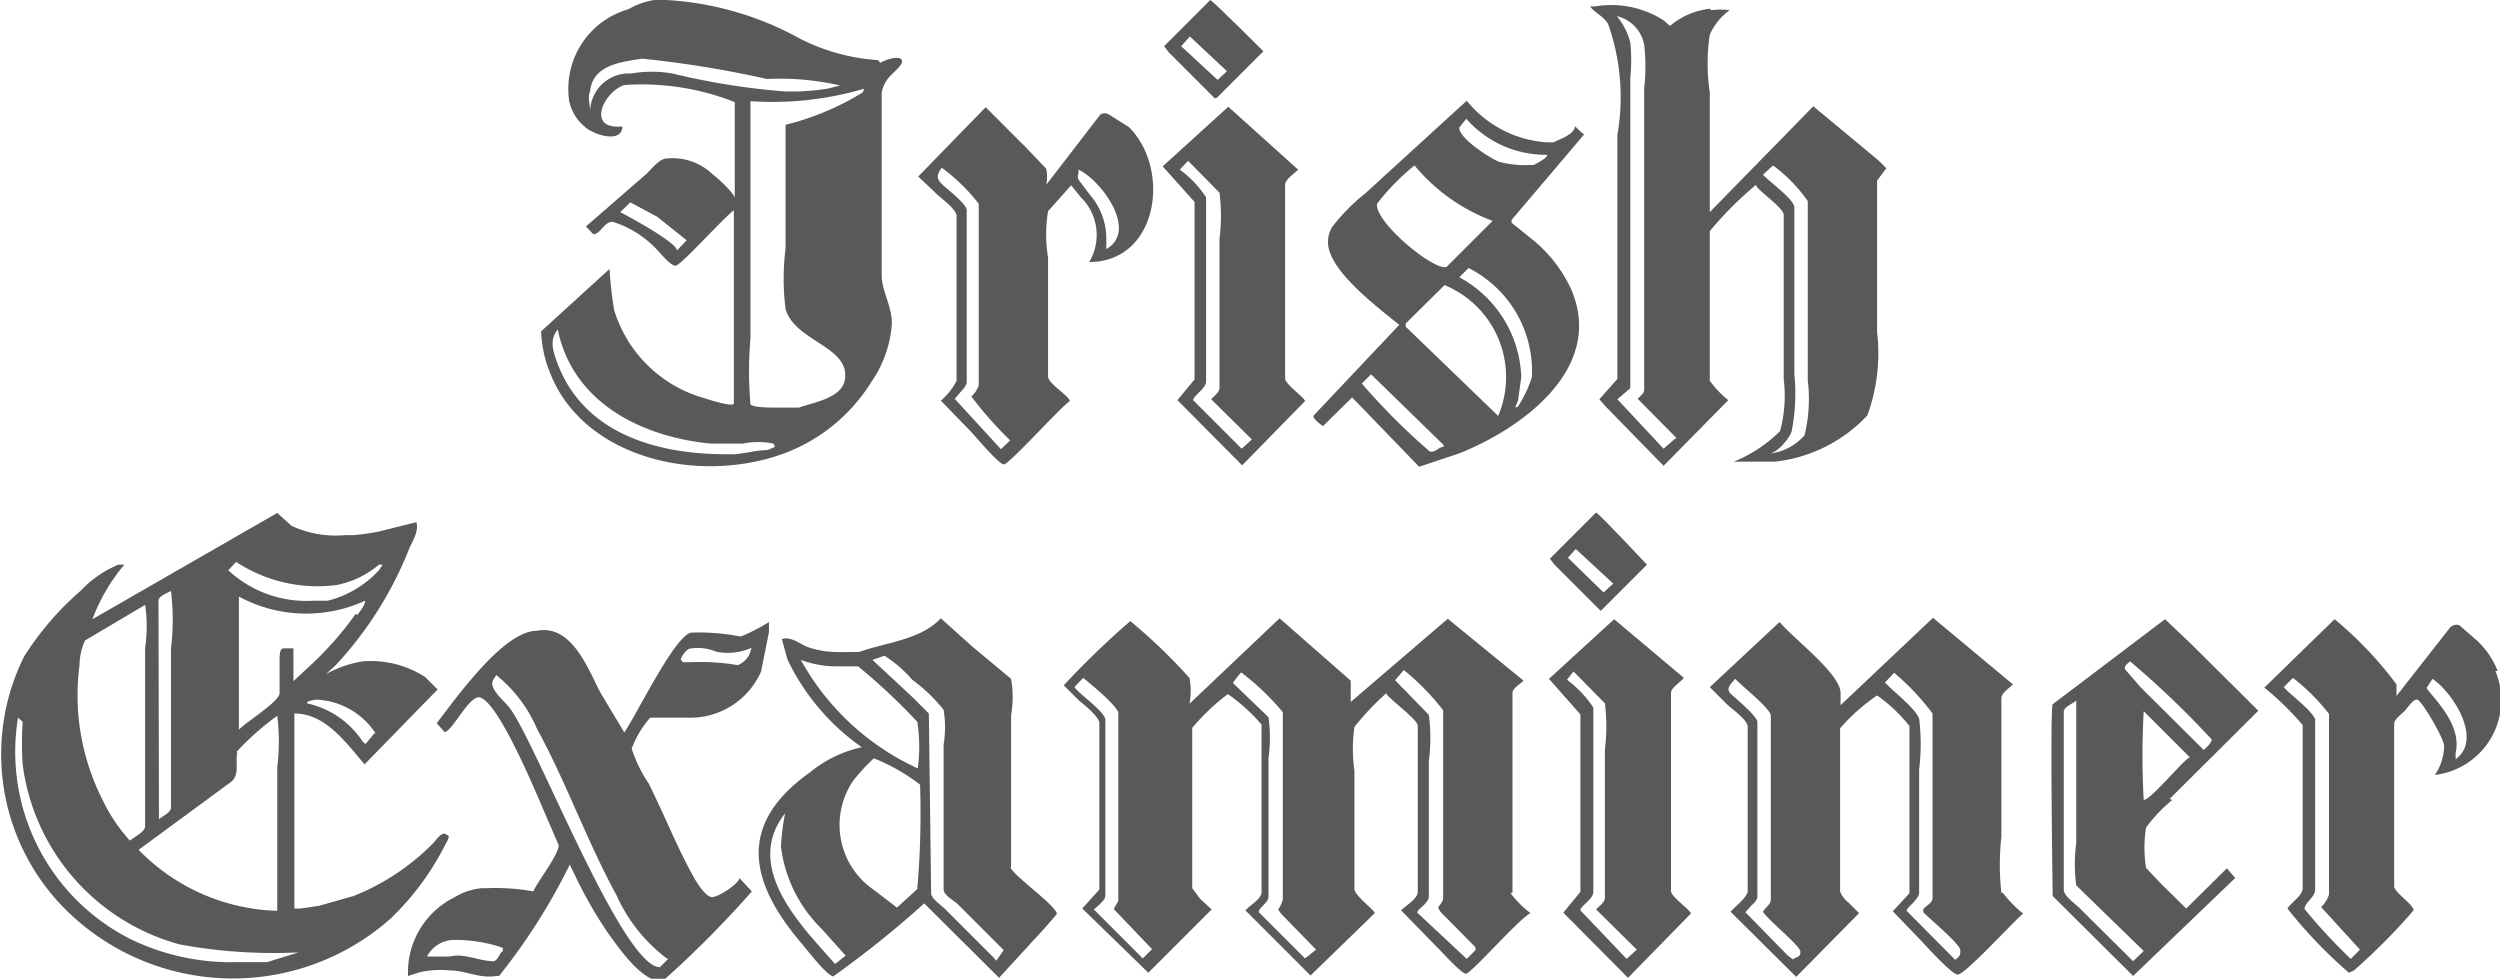
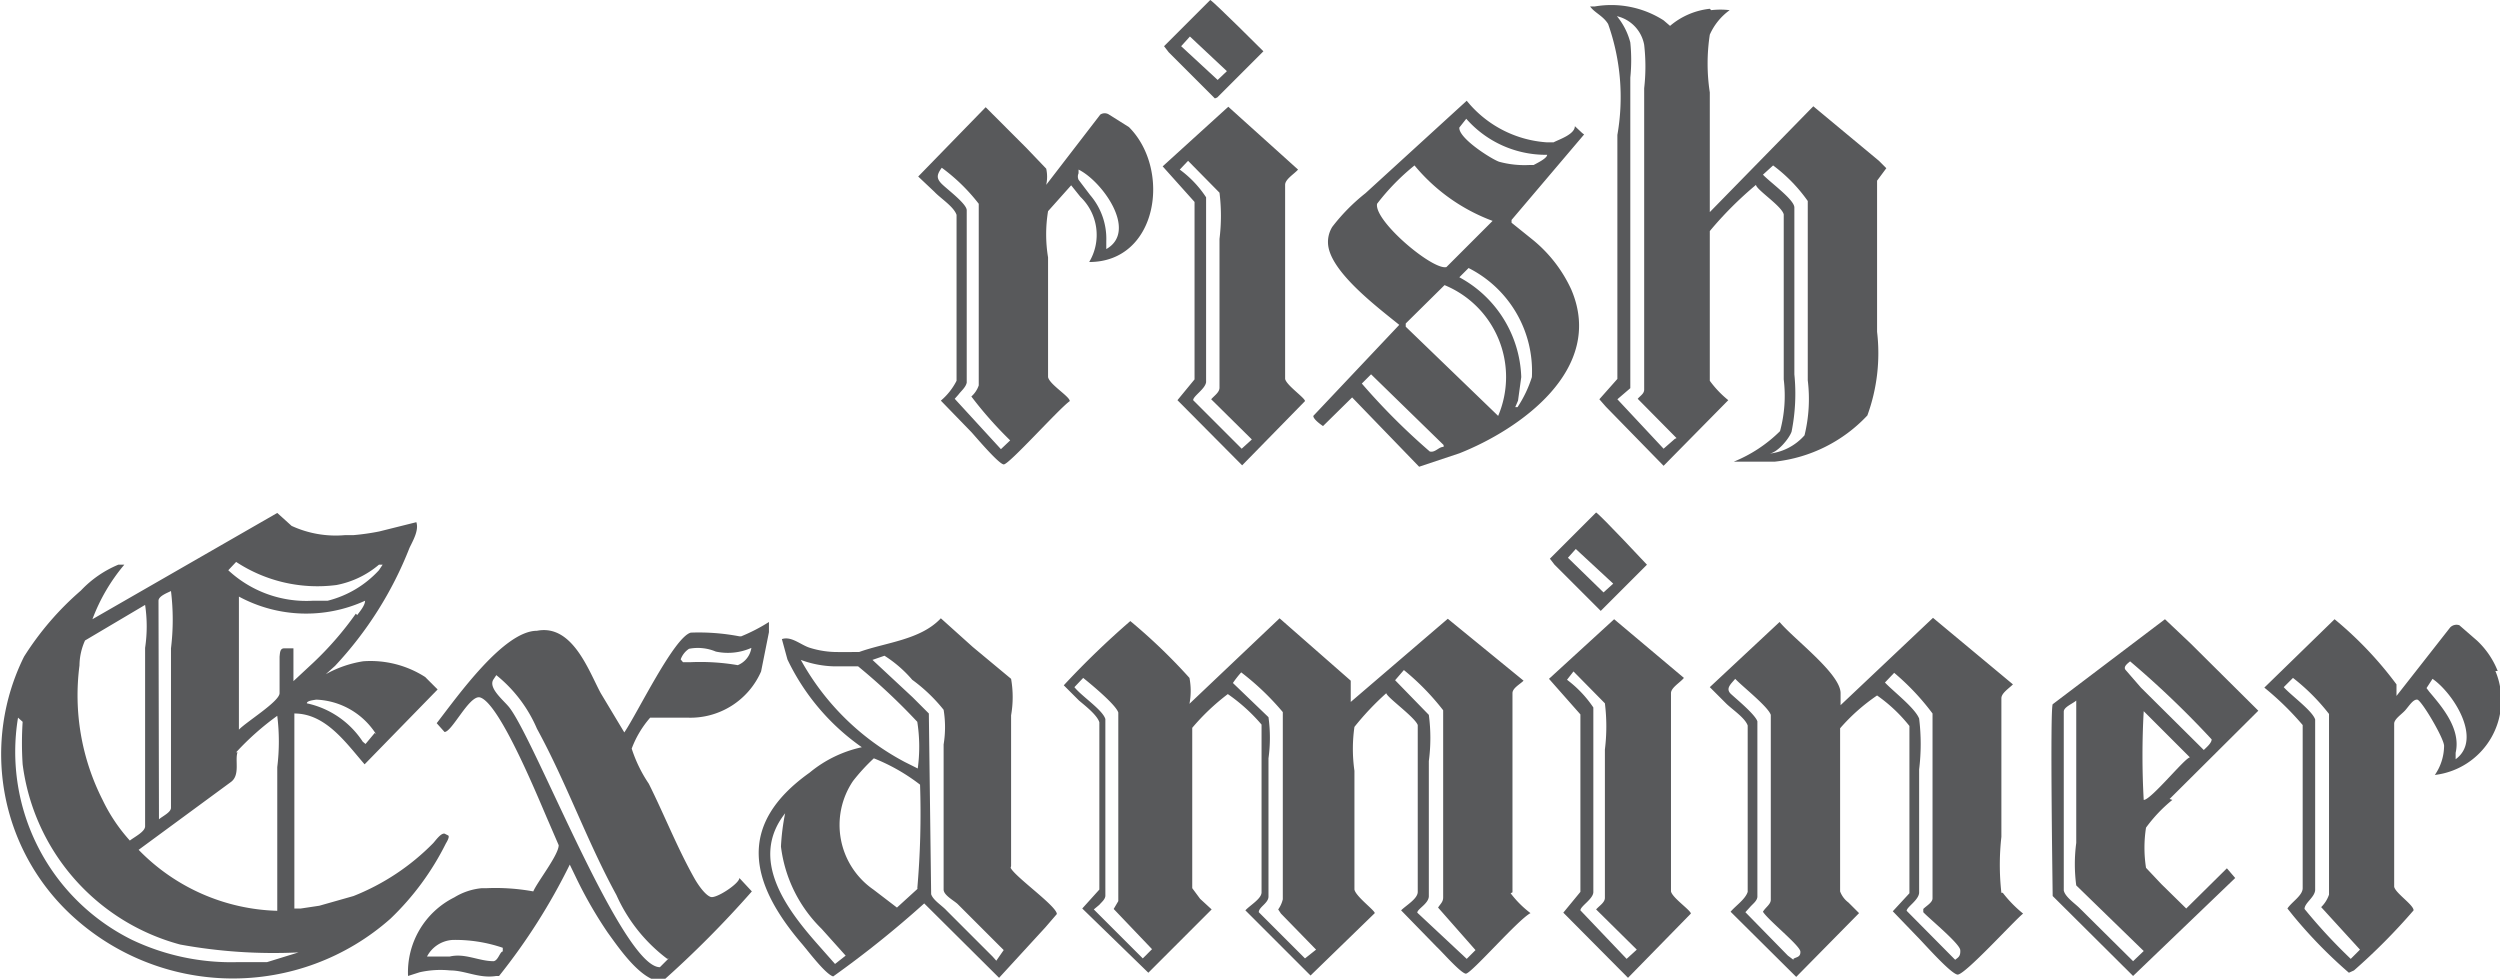
<svg xmlns="http://www.w3.org/2000/svg" id="Layer_1" data-name="Layer 1" viewBox="0 0 54.1 21.18">
  <defs>
    <style>.cls-1{fill:#58595b;}</style>
  </defs>
  <title>seperate_elements</title>
-   <path id="path3668" class="cls-1" d="M18.67,2a5.87,5.87,0,0,1-1.67.7V5.37a5.28,5.28,0,0,0,0,1.32c.2.68,1.32.8,1.29,1.45,0,.47-.67.56-1,.68l-.11,0h-.42c-.11,0-.46,0-.52-.07a8.35,8.35,0,0,1,0-1.43V2.19a7.05,7.05,0,0,0,2.46-.27l0,0Zm-1.9,7.67-.16.07c-.23,0-.48.07-.71.09h-.19c-1.57,0-3.08-.49-3.64-1.95-.1-.27-.19-.52,0-.75.32,1.57,1.79,2.32,3.31,2.47l.69,0a1.67,1.67,0,0,1,.67,0ZM14.55,1.59a2.64,2.64,0,0,0-.89,0h-.1a.84.84,0,0,0-.79.81c0-.14-.06-.27,0-.43.06-.56.66-.63,1.13-.7a23,23,0,0,1,2.7.44,5.78,5.78,0,0,1,1.58.14l-.28.07a5.36,5.36,0,0,1-.69.06H17A15.35,15.35,0,0,1,14.55,1.59Zm.29,3.63-.19.2h0c0-.17-1.07-.75-1.23-.83l.22-.21.58.31.64.51ZM19,1.3H19a4.29,4.29,0,0,1-1.7-.47A6.76,6.76,0,0,0,14.42,0l-.11,0h-.15A1.57,1.57,0,0,0,13.6.2a1.79,1.79,0,0,0-1.28,2,1,1,0,0,0,.33.54c.18.17.8.38.82,0h-.11c-.64,0-.29-.75.15-.9a5.47,5.47,0,0,1,2.39.37l0,.55V4.29h0c0-.1-.38-.45-.47-.51a1.25,1.25,0,0,0-1-.35c-.16,0-.33.23-.45.34L12.68,4.9l.16.17c.15,0,.24-.28.42-.27a2.23,2.23,0,0,1,1,.65c.07.07.25.3.36.3s1-1,1.26-1.2h0l0,4.19,0,0c-.06.06-.51-.08-.59-.11a2.85,2.85,0,0,1-2-1.92,8.65,8.65,0,0,1-.1-.89L11.71,7.17a2.64,2.64,0,0,0,.21.94c.72,1.77,3.1,2.36,4.94,1.74a3.78,3.78,0,0,0,2-1.59A2.51,2.51,0,0,0,19.3,7c0-.37-.2-.67-.22-1l0-4a.71.71,0,0,1,.23-.4c.05-.06.26-.22.2-.31s-.35,0-.46.07" />
  <path id="path3672" class="cls-1" d="M25.75.79l.8.75-.2.19h0L25.56,1Zm.59,1.32,1-1S26.29.06,26.19,0l-1,1,.1.13,1,1" />
  <path id="path3676" class="cls-1" d="M23.94,5.39l0-.17a1.45,1.45,0,0,0-.35-1l-.25-.33a.17.17,0,0,1,0-.14l0-.08v0C23.85,3.92,24.63,5,23.94,5.39ZM21.66,9.72l-1-1.09.08-.09c.06-.08.16-.16.18-.26V4.55c0-.14-.42-.45-.54-.57s-.11-.2,0-.35a4,4,0,0,1,.8.78V8.34a.56.56,0,0,1-.16.24,8.43,8.43,0,0,0,.84.95ZM24,2.48a.17.17,0,0,0-.19,0L22.64,4h0a.81.81,0,0,0,0-.35l-.43-.45-.88-.88-1.46,1.5.35.33c.13.14.42.32.48.5l0,1,0,2.59a1.38,1.38,0,0,1-.34.43v0l.66.68c.1.11.59.69.7.7s1.2-1.21,1.43-1.37c0-.1-.44-.36-.47-.52V5.57a3.07,3.07,0,0,1,0-1l.5-.56.2.25a1.14,1.14,0,0,1,.19,1.41v0c1.49,0,1.78-2,.86-2.92L24,2.48" />
  <path id="path3680" class="cls-1" d="M26.87,9.71,25.82,8.66c0-.09.26-.24.28-.39v-4a2.31,2.31,0,0,0-.57-.6l.18-.19.68.69a4.07,4.07,0,0,1,0,1V8.39c0,.1-.11.17-.18.25l.88.87Zm.94-1.53V4c0-.12.19-.23.28-.33L26.58,2.31,25.16,3.6l.69.77V8.21l-.37.45,1.4,1.41,1.36-1.39v0c0-.07-.4-.34-.43-.48" />
  <path id="path3684" class="cls-1" d="M32.44,3.5c-.17-.06-.88-.51-.86-.74l.15-.19a2.29,2.29,0,0,0,1.75.78c0,.08-.24.19-.29.22h-.08A2.09,2.09,0,0,1,32.44,3.5Zm.71,4.66a2.59,2.59,0,0,1-.31.65h-.05l.06-.14.07-.51A2.55,2.55,0,0,0,31.58,6v0l.2-.2A2.5,2.5,0,0,1,33.15,8.16ZM32.42,9h0l-2-1.93V7l.84-.83A2.15,2.15,0,0,1,32.42,9Zm-1.18.67c-.11,0-.18.13-.3.1A14.22,14.22,0,0,1,29.47,8.3l.2-.2,1.57,1.53ZM29.8,4.41a4.85,4.85,0,0,1,.81-.83,4,4,0,0,0,1.69,1.2h0v0l-1,1C31,5.85,29.73,4.78,29.8,4.41Zm4.44-1.53-.16-.15c0,.18-.35.29-.46.35h-.15a2.44,2.44,0,0,1-1.73-.9l-2.19,2a4.14,4.14,0,0,0-.72.73.62.62,0,0,0-.08.45c.12.58,1.06,1.29,1.53,1.67v0L28.42,9c0,.07.15.18.21.22l.63-.62,1.45,1.5.87-.29C32.87,9.3,34.75,8,34,6.26a3,3,0,0,0-.83-1.07l-.46-.37,0-.06v0l1.57-1.85" />
  <path id="path3688" class="cls-1" d="M39.05,9.42a1.19,1.19,0,0,1-.79.4c.19,0,.46-.33.51-.48a4.2,4.2,0,0,0,.06-1.24V4.49c0-.17-.52-.54-.68-.71l.22-.2a3.41,3.41,0,0,1,.75.77l0,1.2V8.23A3.31,3.31,0,0,1,39.05,9.42Zm-2.81.08L36,9.71,35,8.64v0l.28-.24V1.68a3.78,3.78,0,0,0,0-.76,1.47,1.47,0,0,0-.29-.57.78.78,0,0,1,.59.62,4.15,4.15,0,0,1,0,.94V8.43c0,.09-.08.13-.14.2l.84.85Zm3-7.2h0L37,4.59h0V2A4.15,4.15,0,0,1,37,.75a1.3,1.3,0,0,1,.43-.53h0a1.7,1.7,0,0,0-.4,0L37,.19a1.59,1.59,0,0,0-.86.37h0L36,.44a2.1,2.1,0,0,0-1.49-.3l-.1,0c.1.14.28.2.39.38A4.74,4.74,0,0,1,35,2.92V8.2l-.39.44.14.16L36,10.08,37.4,8.66A2.22,2.22,0,0,1,37,8.24l0-2.4L37,5A7.87,7.87,0,0,1,38,4c0,.1.56.46.6.64v.93c0,.86,0,1.77,0,2.64a2.93,2.93,0,0,1-.08,1.12,3.05,3.05,0,0,1-1,.66v0h.89a3.22,3.22,0,0,0,2-1,3.94,3.94,0,0,0,.21-1.81V3.91l.2-.27-.16-.16L39.24,2.3" />
  <path id="path3636" class="cls-1" d="M14.47,20.74l-.19.19c-.81,0-2.67-4.84-3.25-5.61-.11-.15-.48-.43-.35-.62l0,0,.06-.09a3,3,0,0,1,.88,1.16c.64,1.17,1.08,2.43,1.72,3.6a3.52,3.52,0,0,0,1.1,1.38Zm-3.59-.15c-.06,0-.1.2-.2.21-.32,0-.62-.18-.95-.1H9.58l-.34,0a.67.67,0,0,1,.56-.36,3.18,3.18,0,0,1,1.08.17Zm3.85-6.32,0,0a.46.46,0,0,1,.18-.23,1,1,0,0,1,.58.06,1.25,1.25,0,0,0,.77-.08l0,0,0,0a.48.48,0,0,1-.31.38H16a4.8,4.8,0,0,0-1.06-.07l-.16,0h0ZM16,19c0,.12-.5.45-.62.41s-.27-.26-.34-.38c-.38-.67-.66-1.39-1-2.07a3,3,0,0,1-.37-.76,2.17,2.17,0,0,1,.4-.67l.8,0a1.67,1.67,0,0,0,1.6-1l.17-.85,0-.22a3.8,3.8,0,0,1-.6.31H16a4.65,4.65,0,0,0-1.05-.08c-.36.09-1.16,1.75-1.44,2.16l0,0L13,15c-.26-.48-.61-1.5-1.38-1.35-.72,0-1.72,1.42-2.17,2l.17.19c.16,0,.53-.79.76-.75.43.1,1.3,2.26,1.49,2.69l.22.51c0,.21-.46.79-.55,1a4.53,4.53,0,0,0-1-.07h-.11a1.38,1.38,0,0,0-.6.2,1.81,1.81,0,0,0-1,1.7l.25-.08A2.06,2.06,0,0,1,9.74,21c.33,0,.63.18,1,.12l.06,0a13.14,13.14,0,0,0,1.53-2.41l.14.29a9.25,9.25,0,0,0,.68,1.18c.24.33.73,1.06,1.18,1.06a22.33,22.33,0,0,0,1.94-1.95L16,19l0,0" />
  <path id="path3640" class="cls-1" d="M21.56,20.79l-.08-.09-1-1c-.09-.1-.29-.22-.33-.35l-.05-3.91-.35-.35-.87-.81,0,0,.26-.09a2.67,2.67,0,0,1,.6.52,3.53,3.53,0,0,1,.68.65,2.33,2.33,0,0,1,0,.75v3.14c0,.12.21.23.3.31l1,1Zm-1.7-4.16-.28-.14a5.51,5.51,0,0,1-2.25-2.21,2.21,2.21,0,0,0,.74.14h.5a13.25,13.25,0,0,1,1.28,1.2A3.48,3.48,0,0,1,19.86,16.63Zm0,2.6-.45.41-.51-.39a1.7,1.7,0,0,1-.44-2.35,4.15,4.15,0,0,1,.45-.49,4.13,4.13,0,0,1,1,.57A18.76,18.76,0,0,1,19.85,19.23Zm-1.79,1.63-.38-.43c-.68-.77-1.48-1.84-.7-2.83a4.87,4.87,0,0,0-.09.72,3,3,0,0,0,.88,1.78l.52.58Zm3.81-2.12,0-3.26a2.29,2.29,0,0,0,0-.79L21.05,14l-.69-.62c-.44.47-1.19.52-1.77.73l-.12,0H18.4l-.1,0h-.16a2,2,0,0,1-.61-.09c-.2-.06-.4-.26-.61-.19l.12.44a4.88,4.88,0,0,0,1.61,1.9,2.65,2.65,0,0,0-1.13.55c-1.59,1.13-1.29,2.39-.17,3.7.13.15.51.66.68.71A22.17,22.17,0,0,0,20,19.55l1.62,1.61,1-1.09.25-.29c0-.17-.9-.8-1-1" />
-   <path id="path3644" class="cls-1" d="M31.93,20.56l-.19.19-1.07-1c0-.08.24-.19.25-.35V16.47a3.8,3.8,0,0,0,0-1l-.73-.75.19-.22a5.34,5.34,0,0,1,.85.87l0,4.05c0,.1-.06.14-.11.22l.05.09.76.77Zm-3.69.18-1-1c0-.11.2-.19.21-.33v-3a3.26,3.26,0,0,0,0-.89l-.77-.74a2.15,2.15,0,0,1,.18-.23,5.7,5.7,0,0,1,.9.86v4.05a.62.62,0,0,1-.1.22l.06.09.76.78Zm-3.51,0h0l-1.06-1.06.12-.1c.05-.06.12-.11.13-.19V16.63l0-1.07c-.06-.2-.51-.49-.67-.69l.19-.2c.15.12.71.58.76.75V19.5l-.1.17v0l.83.87Zm8-1.43V15c0-.11.16-.19.24-.27l-1.64-1.34-2.1,1.8h0l0-.46-1.54-1.35-1.95,1.85a1.48,1.48,0,0,0,0-.56,12.19,12.19,0,0,0-1.28-1.23h0a18.42,18.42,0,0,0-1.44,1.39v0l.33.33c.13.11.39.31.44.47l0,.85,0,2.77-.37.41,1.43,1.39,1.37-1.37-.25-.23-.17-.23V15.75a4.78,4.78,0,0,1,.77-.73,3.79,3.79,0,0,1,.73.66l0,.83,0,2.8c0,.14-.25.28-.35.39l1.41,1.41,1.39-1.35c0-.06-.41-.36-.44-.51V16.68a3.35,3.35,0,0,1,0-.95A6,6,0,0,1,30,15c0,.08.62.52.68.69V19.3c0,.15-.25.29-.36.4l.77.79c.11.1.52.57.63.58s1.13-1.17,1.4-1.31v0a2.19,2.19,0,0,1-.43-.43" />
+   <path id="path3644" class="cls-1" d="M31.93,20.56l-.19.19-1.07-1c0-.08.24-.19.25-.35V16.47a3.8,3.8,0,0,0,0-1l-.73-.75.19-.22a5.34,5.34,0,0,1,.85.87l0,4.05c0,.1-.06.14-.11.22Zm-3.69.18-1-1c0-.11.2-.19.21-.33v-3a3.26,3.26,0,0,0,0-.89l-.77-.74a2.15,2.15,0,0,1,.18-.23,5.7,5.7,0,0,1,.9.86v4.05a.62.62,0,0,1-.1.22l.06.09.76.78Zm-3.51,0h0l-1.06-1.06.12-.1c.05-.06.12-.11.13-.19V16.63l0-1.07c-.06-.2-.51-.49-.67-.69l.19-.2c.15.12.71.58.76.75V19.5l-.1.17v0l.83.87Zm8-1.43V15c0-.11.16-.19.24-.27l-1.64-1.34-2.1,1.8h0l0-.46-1.54-1.35-1.95,1.85a1.48,1.48,0,0,0,0-.56,12.19,12.19,0,0,0-1.28-1.23h0a18.42,18.42,0,0,0-1.44,1.39v0l.33.33c.13.11.39.31.44.47l0,.85,0,2.77-.37.41,1.43,1.39,1.37-1.37-.25-.23-.17-.23V15.75a4.78,4.78,0,0,1,.77-.73,3.79,3.79,0,0,1,.73.66l0,.83,0,2.8c0,.14-.25.28-.35.39l1.41,1.41,1.39-1.35c0-.06-.41-.36-.44-.51V16.68a3.35,3.35,0,0,1,0-.95A6,6,0,0,1,30,15c0,.08.62.52.68.69V19.3c0,.15-.25.29-.36.4l.77.79c.11.1.52.57.63.58s1.13-1.17,1.4-1.31v0a2.19,2.19,0,0,1-.43-.43" />
  <path id="path3648" class="cls-1" d="M5.78,20.82H5.16a5,5,0,0,1-2.3-.48A4.54,4.54,0,0,1,.39,15.53l.1.09a7.08,7.08,0,0,0,0,.92,4.65,4.65,0,0,0,3.41,3.9,11.21,11.21,0,0,0,2.56.17ZM1.72,14.4a1.34,1.34,0,0,1,.12-.54l1.3-.77a3.13,3.13,0,0,1,0,.93v2.86l0,1c0,.12-.23.23-.33.31l0,0a3.67,3.67,0,0,1-.59-.88A5,5,0,0,1,1.72,14.4ZM3.43,13c0-.1.19-.17.27-.21a5.1,5.1,0,0,1,0,1.24v3.45c0,.1-.18.18-.26.25h0Zm1.68-.84a3.2,3.2,0,0,0,2.17.5,2,2,0,0,0,.92-.44l.08,0h0l-.08.12A2.25,2.25,0,0,1,7.09,13H7l-.09,0H6.77a2.48,2.48,0,0,1-1.83-.66Zm0,4.12A5.87,5.87,0,0,1,6,15.49a4.53,4.53,0,0,1,0,1.11v3.11a4.35,4.35,0,0,1-3-1.32l2-1.47C5.2,16.77,5.08,16.45,5.14,16.28Zm2.59-3a7.06,7.06,0,0,1-.92,1.06l-.43.4v-.71H6.15c-.09,0-.09.09-.1.18V15c0,.18-.72.62-.88.79h0V12.91A3.06,3.06,0,0,0,7.9,13C7.9,13.1,7.79,13.23,7.73,13.31Zm.41,2.58-.2.24-.06-.05a1.93,1.93,0,0,0-1.21-.83c0-.06.16-.07.2-.08A1.61,1.61,0,0,1,8.14,15.89Zm1.53,2.19c-.08-.06-.22.15-.27.2a5,5,0,0,1-1.72,1.14l-.74.21-.4.06H6.37V15.44c.68,0,1.12.64,1.52,1.1l1.58-1.62-.27-.27a2.19,2.19,0,0,0-1.34-.34,2.43,2.43,0,0,0-.81.28v0l.2-.18a8,8,0,0,0,1.61-2.55c.07-.15.21-.38.15-.56l-.8.2a5,5,0,0,1-.56.08H7.47a2.28,2.28,0,0,1-1.16-.2L6,11.1,2,13.4h0a4,4,0,0,1,.69-1.18v0l-.13,0a2.36,2.36,0,0,0-.81.56A6.4,6.4,0,0,0,.52,14.21a4.75,4.75,0,0,0,1,5.57,5.14,5.14,0,0,0,6.93.1,5.87,5.87,0,0,0,1.2-1.63s.09-.14.05-.17" />
  <path id="path3656" class="cls-1" d="M53.14,16.43l0,0,0-.14c.12-.52-.3-1-.57-1.32l-.06-.08.13-.2C53.09,15,53.73,16,53.14,16.43Zm-2.09,4.14-.18.18a11.76,11.76,0,0,1-1-1.08c0-.13.22-.25.23-.41v-2.6l0-1.09c-.06-.19-.52-.52-.68-.7l.2-.2a4.43,4.43,0,0,1,.78.78l0,3.91a.69.69,0,0,1-.17.27l.84.92Zm3-6.05a1.81,1.81,0,0,0-.45-.66l-.38-.33a.19.19,0,0,0-.2.05l-1.16,1.48,0-.25a8,8,0,0,0-1.34-1.41L49,14.88v0a6.28,6.28,0,0,1,.83.81l0,.82v2.71c0,.16-.24.3-.33.44l.12.15a10.23,10.23,0,0,0,1.21,1.24l.11-.05a13.1,13.1,0,0,0,1.29-1.3c0-.12-.39-.37-.42-.51V15.66c0-.1.16-.2.24-.29s.17-.24.26-.23.58.84.58,1a1.12,1.12,0,0,1-.2.63A1.63,1.63,0,0,0,54,14.52" />
  <path id="path3660" class="cls-1" d="M46.39,15.39l1,1c-.1,0-.85.93-1,.92h0A17.26,17.26,0,0,1,46.39,15.39Zm0,5.19-.23.22,0,0L45,19.65c-.1-.1-.31-.24-.34-.38V15.4c0-.1.19-.17.27-.24v3.08a3.5,3.5,0,0,0,0,.92Zm-.32-6.29A20.32,20.32,0,0,1,47.86,16c0,.08-.11.17-.17.23h0l-1.36-1.35L46,14.5C45.93,14.42,46.07,14.34,46.12,14.29Zm.88,3,1.92-1.91-.07-.07-1.4-1.39-.55-.52-2.43,1.84,0,0c-.06.14,0,4.06,0,4.15l1.74,1.73L48.37,19l-.18-.21-.88.87-.54-.53-.33-.35a2.81,2.81,0,0,1,0-.87,3.19,3.19,0,0,1,.57-.6" />
  <path id="path3664" class="cls-1" d="M42.31,20.77l-1.05-1.06c0-.08.26-.23.27-.39V16.65a4.48,4.48,0,0,0,0-1.1c-.09-.23-.55-.58-.74-.78v0l.2-.21a5.24,5.24,0,0,1,.83.88l0,1v3c0,.09-.13.16-.2.23l0,.07c.13.14.79.68.8.82S42.37,20.72,42.31,20.77Zm-3.5,0-.12-.09-.92-.94v0l.1-.11c.06-.07.15-.13.16-.22v-3.8c-.05-.15-.44-.47-.57-.59s0-.22.09-.33c.16.17.71.6.77.78v4c0,.1-.11.16-.17.26.11.18.8.73.81.86S38.86,20.71,38.81,20.75Zm4.5-1.45a5.4,5.4,0,0,1,0-1.21v-3c0-.11.16-.21.25-.3l-1.73-1.44-2,1.89V15c0-.42-1-1.16-1.32-1.54L37,14.87l.35.35c.13.13.41.31.47.48v3.6c-.05.16-.26.3-.37.43l1.42,1.41,1.36-1.38L40,19.53a.53.53,0,0,1-.18-.24V15.76a4.12,4.12,0,0,1,.8-.71,3.34,3.34,0,0,1,.7.66l0,2.75,0,.87-.36.39.53.55c.14.14.72.8.87.82s1.23-1.17,1.42-1.32v0a2.69,2.69,0,0,1-.44-.45" />
  <path id="path2463" class="cls-1" d="M34.69,13.19m.24.21-1.41,1.29.68.77,0,.91,0,2.93-.37.45,1.4,1.41,1.36-1.39v0c0-.07-.4-.34-.43-.48V15c0-.12.2-.23.28-.33Zm-.88,1.13.68.69a4.07,4.07,0,0,1,0,1v3.21c0,.1-.12.17-.19.25l.88.87-.22.2-1-1.05c0-.09.27-.24.28-.39v-4a2.48,2.48,0,0,0-.57-.6Z" />
  <path id="path2476" class="cls-1" d="M34.54,11.09l-1,1,.1.13,1,1,1-1S34.64,11.15,34.54,11.09Zm-.44.79.81.75-.21.19h0l-.77-.75Z" />
</svg>